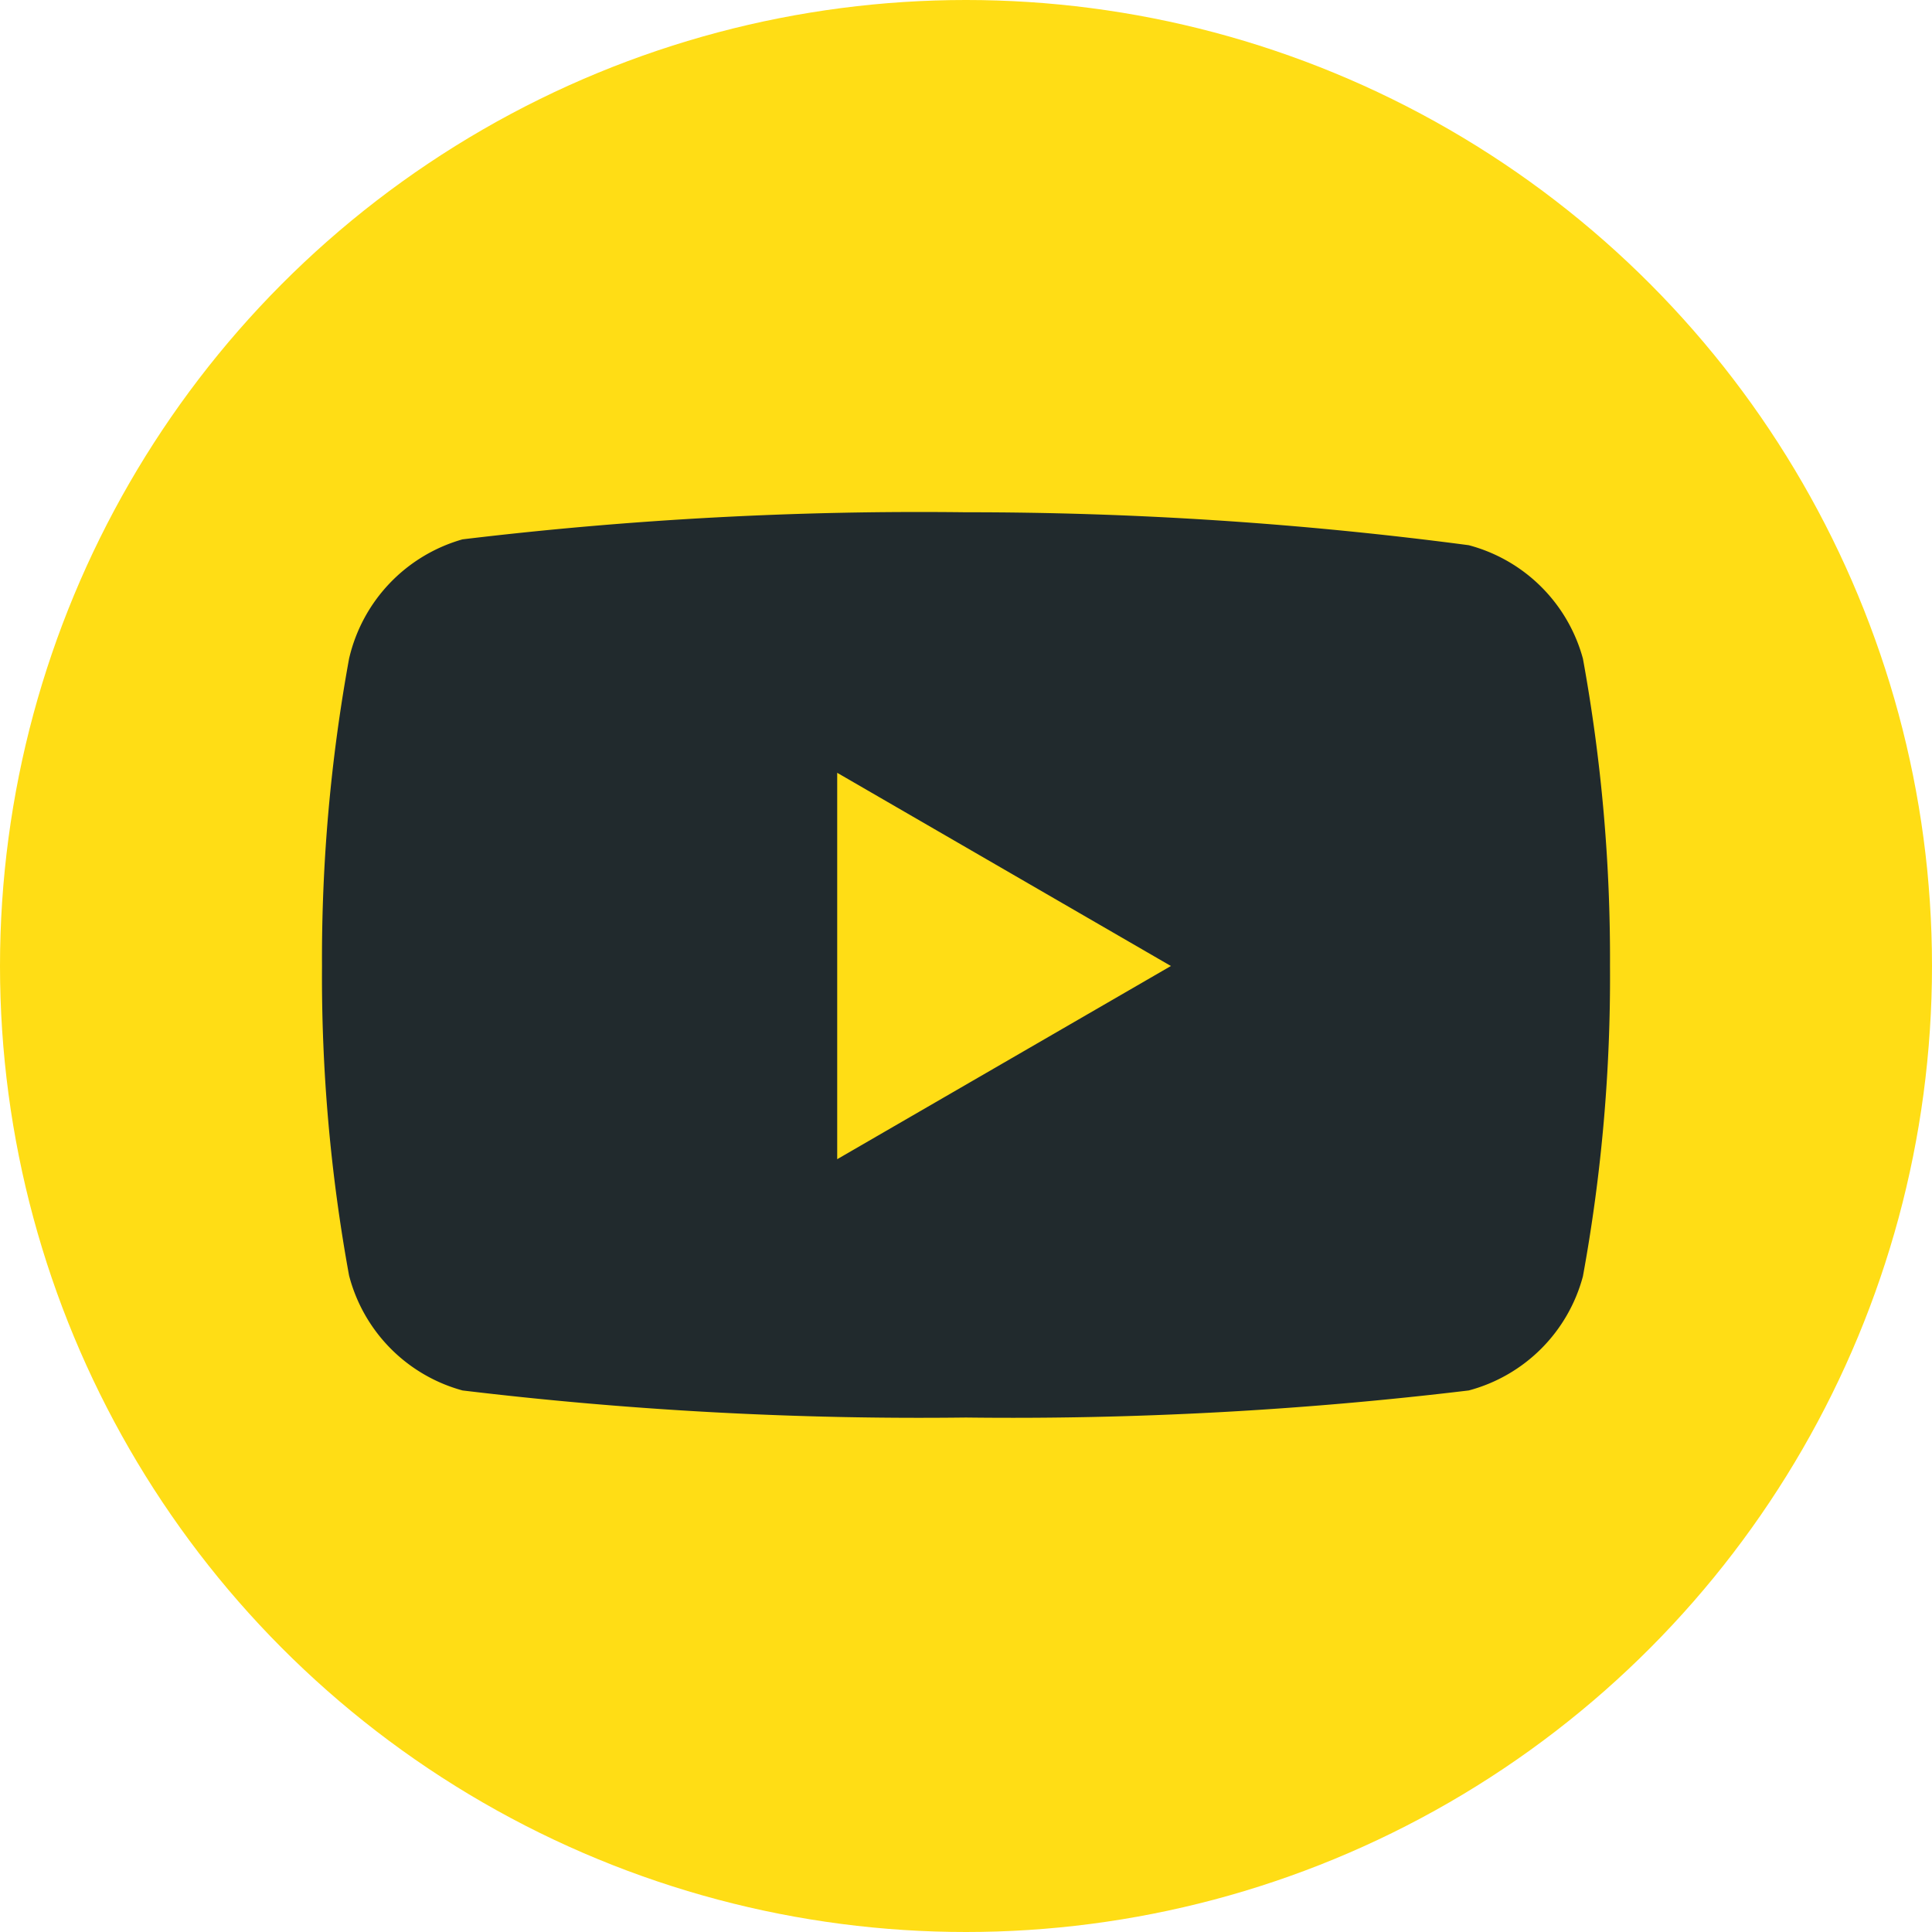
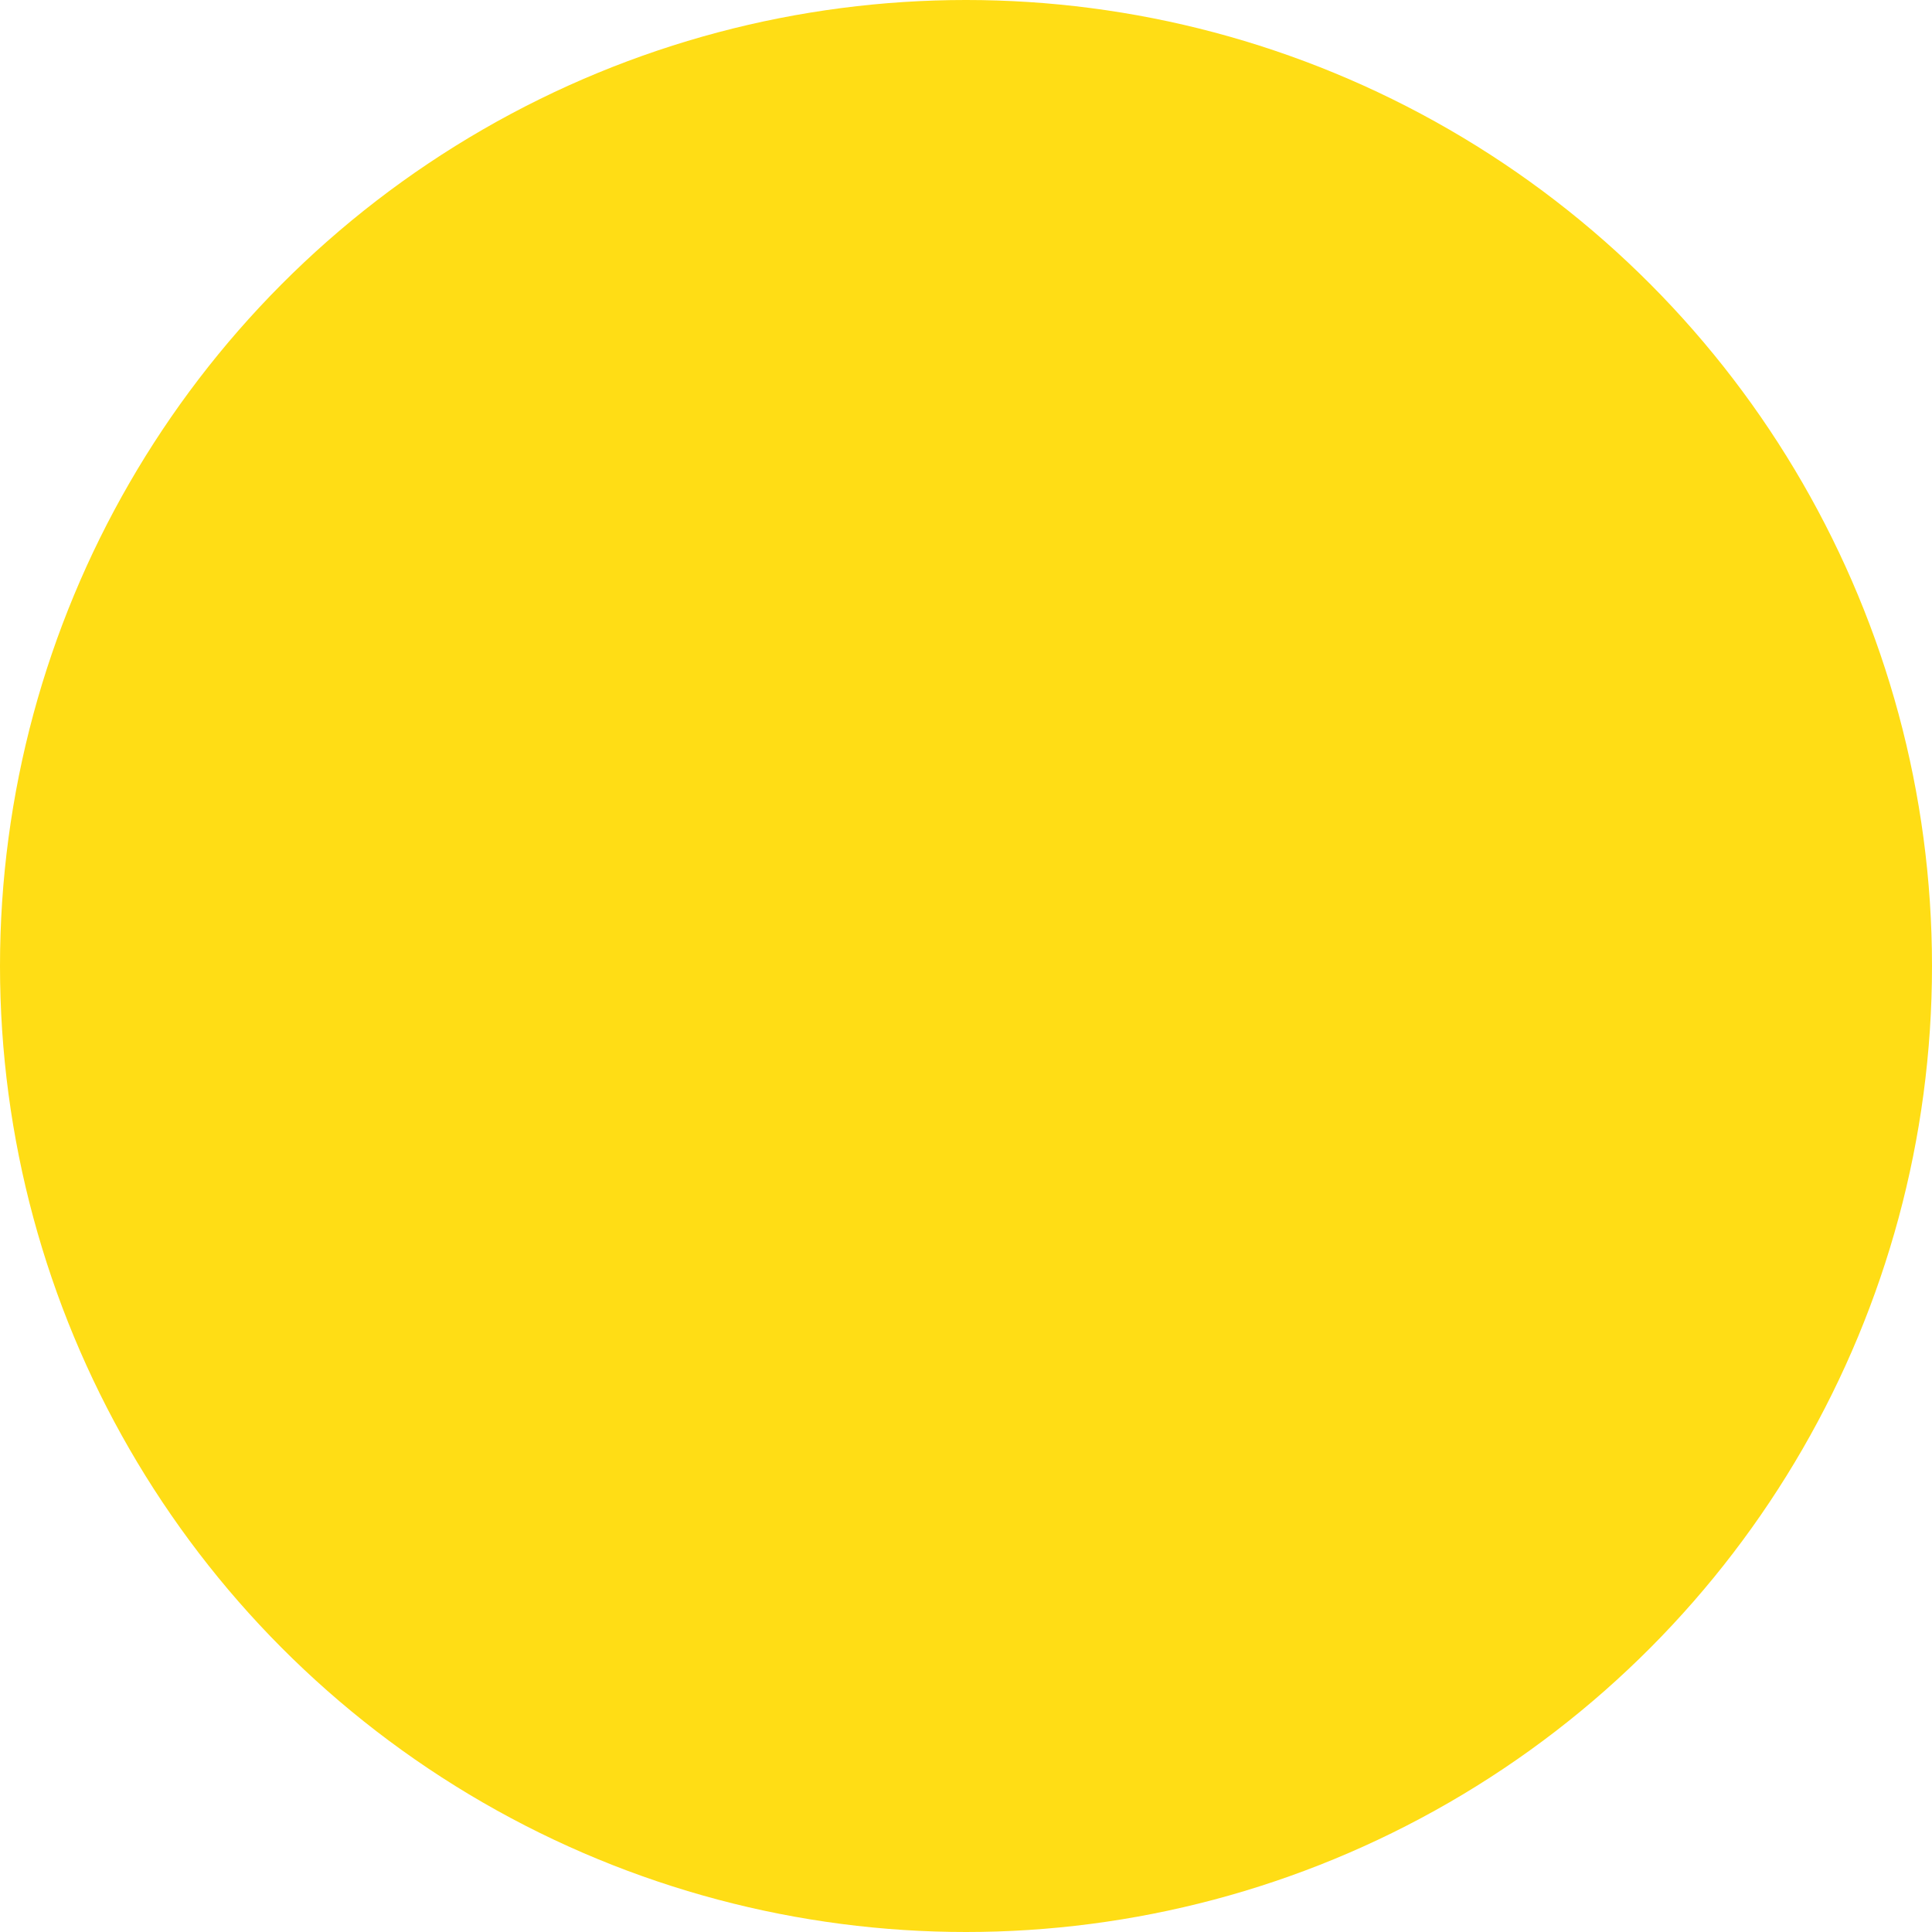
<svg xmlns="http://www.w3.org/2000/svg" viewBox="0 0 26.4 26.4">
  <defs>
    <style>.cls-1{fill:#ffdd15;}.cls-2{fill:#212a2d;}</style>
  </defs>
  <g id="Capa_2" data-name="Capa 2">
    <g id="Capa_1-2" data-name="Capa 1">
      <circle class="cls-1" cx="13.2" cy="13.2" r="13.2" />
-       <path class="cls-2" d="M21.63,9a2.2,2.2,0,0,0-1.56-1.55A52.18,52.18,0,0,0,13.2,7a52.32,52.32,0,0,0-6.88.37A2.21,2.21,0,0,0,4.77,9,22.79,22.79,0,0,0,4.4,13.2a22.7,22.7,0,0,0,.37,4.23A2.2,2.2,0,0,0,6.32,19a52.32,52.32,0,0,0,6.88.37A52.18,52.18,0,0,0,20.07,19a2.2,2.2,0,0,0,1.56-1.56A22.7,22.7,0,0,0,22,13.2,22.79,22.79,0,0,0,21.63,9ZM11.44,15.84V10.56L16,13.2Z" />
    </g>
  </g>
</svg>